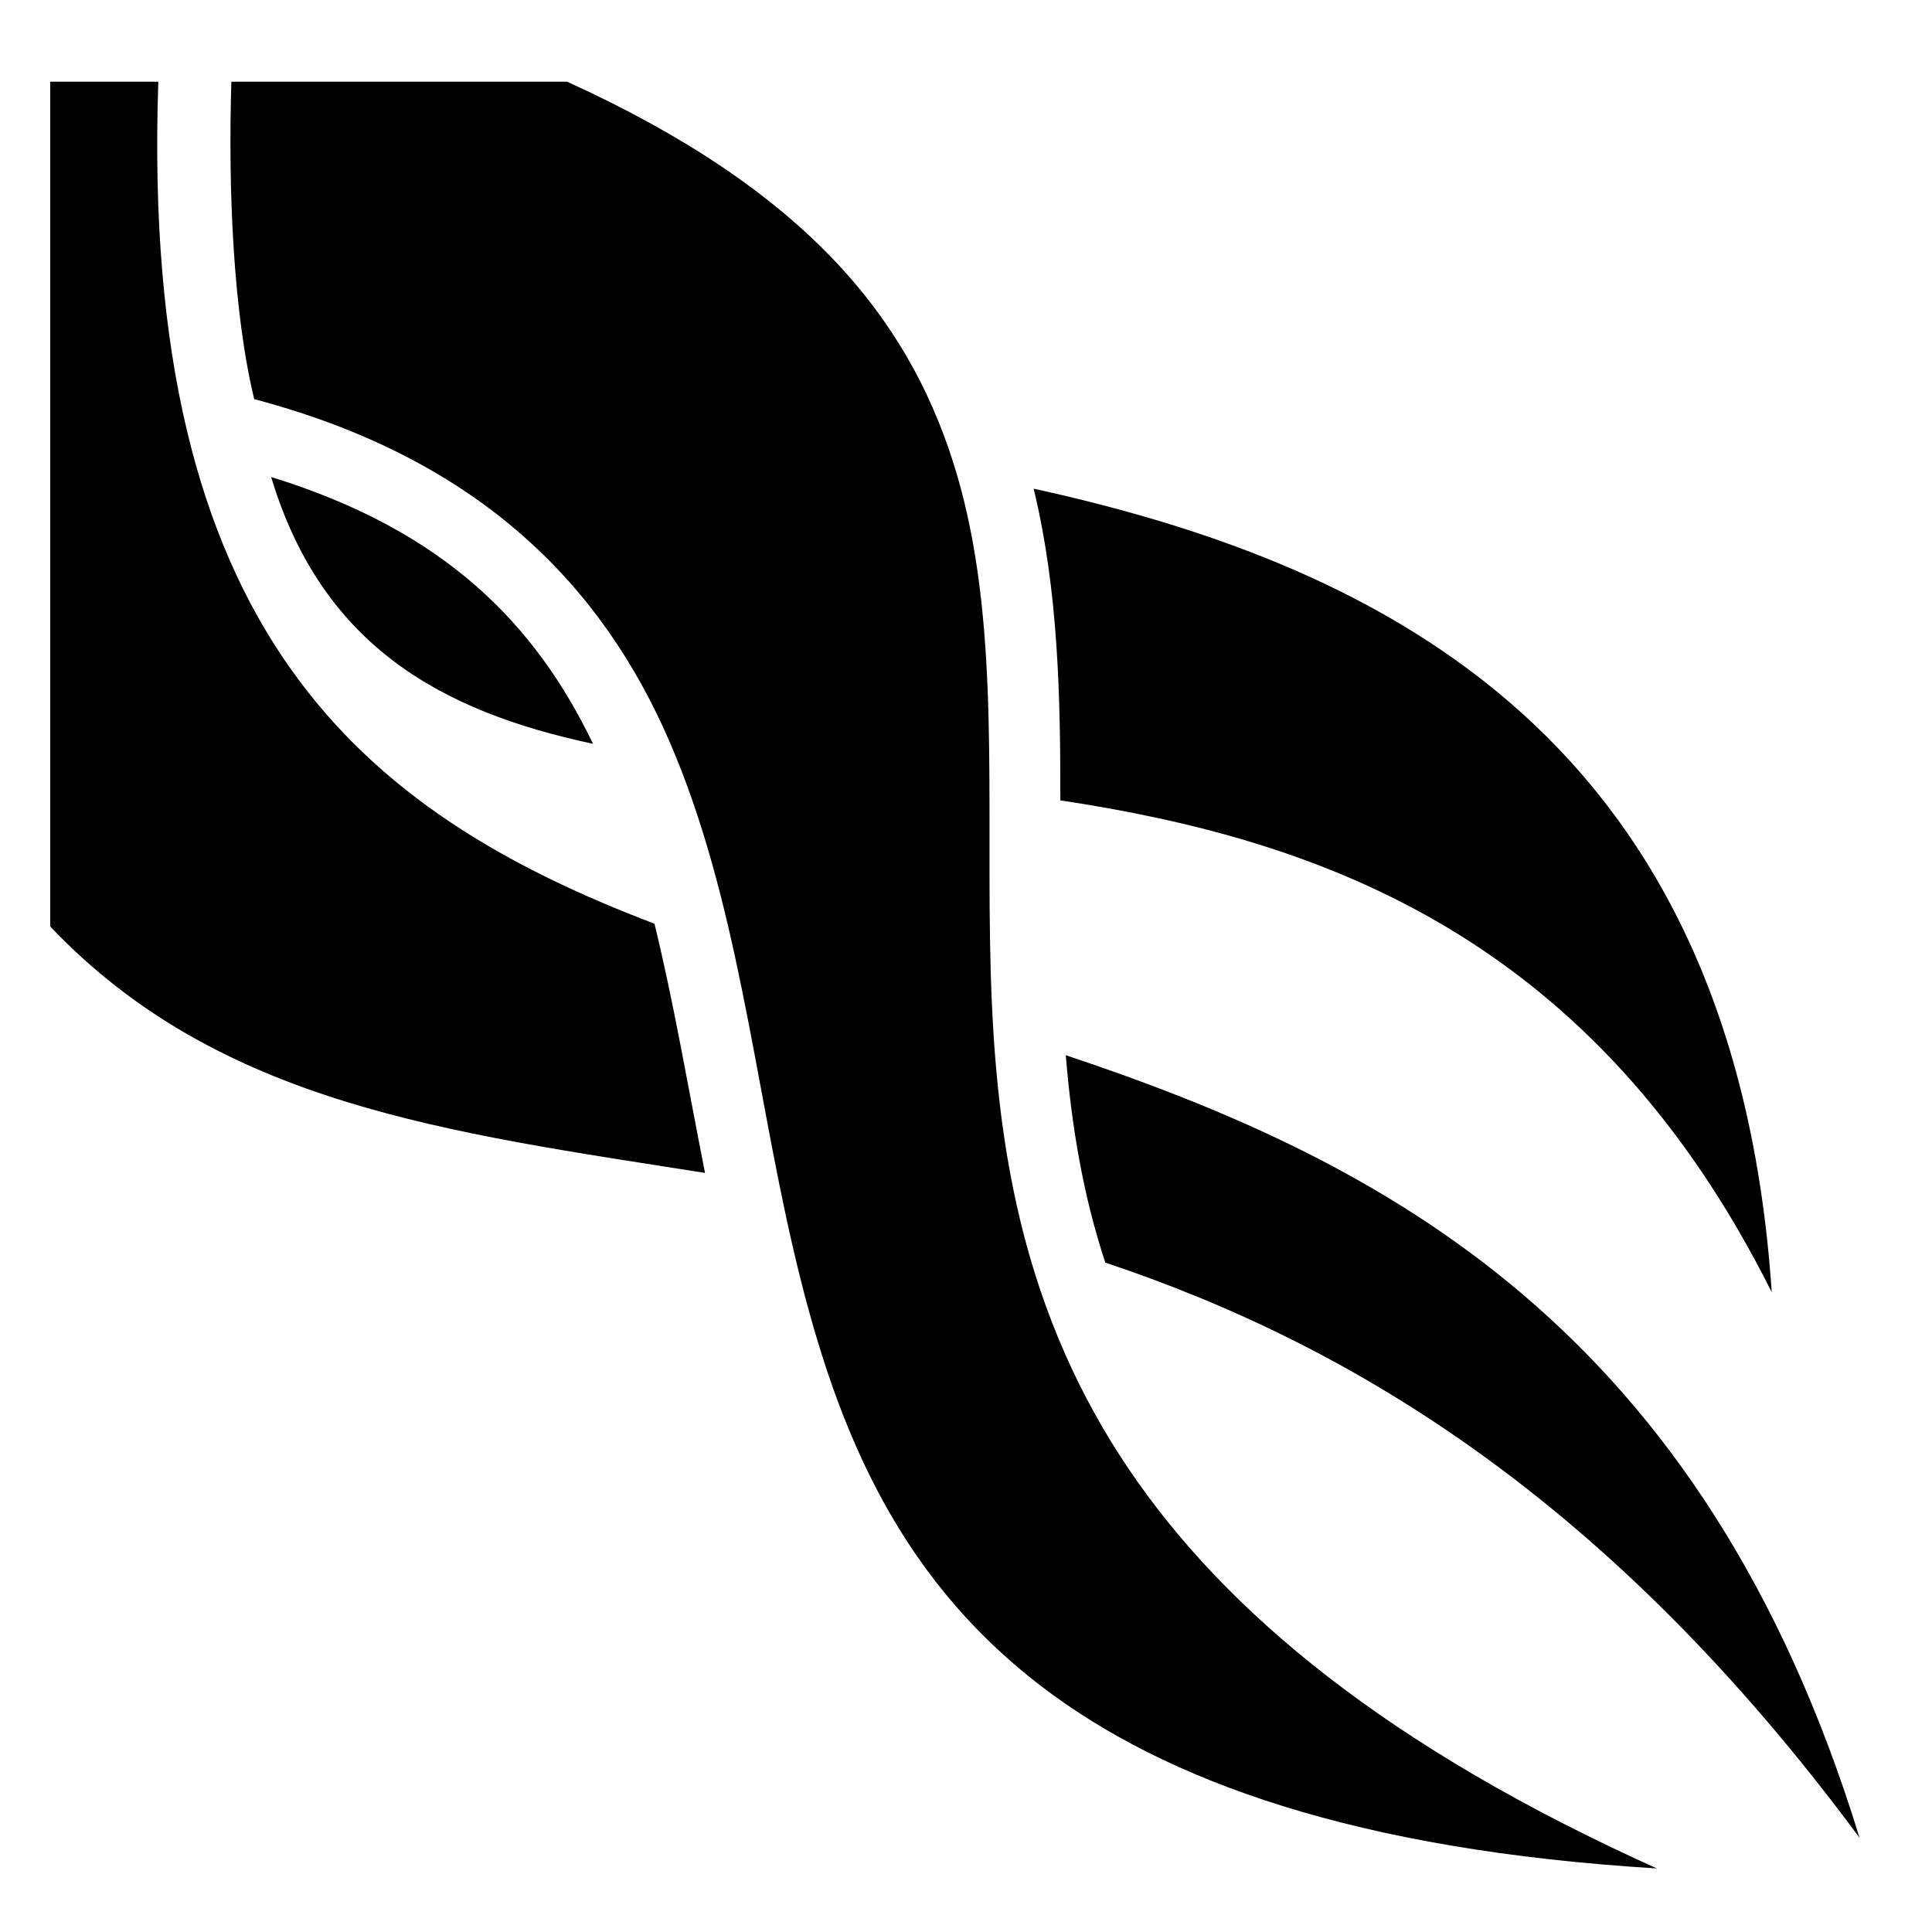
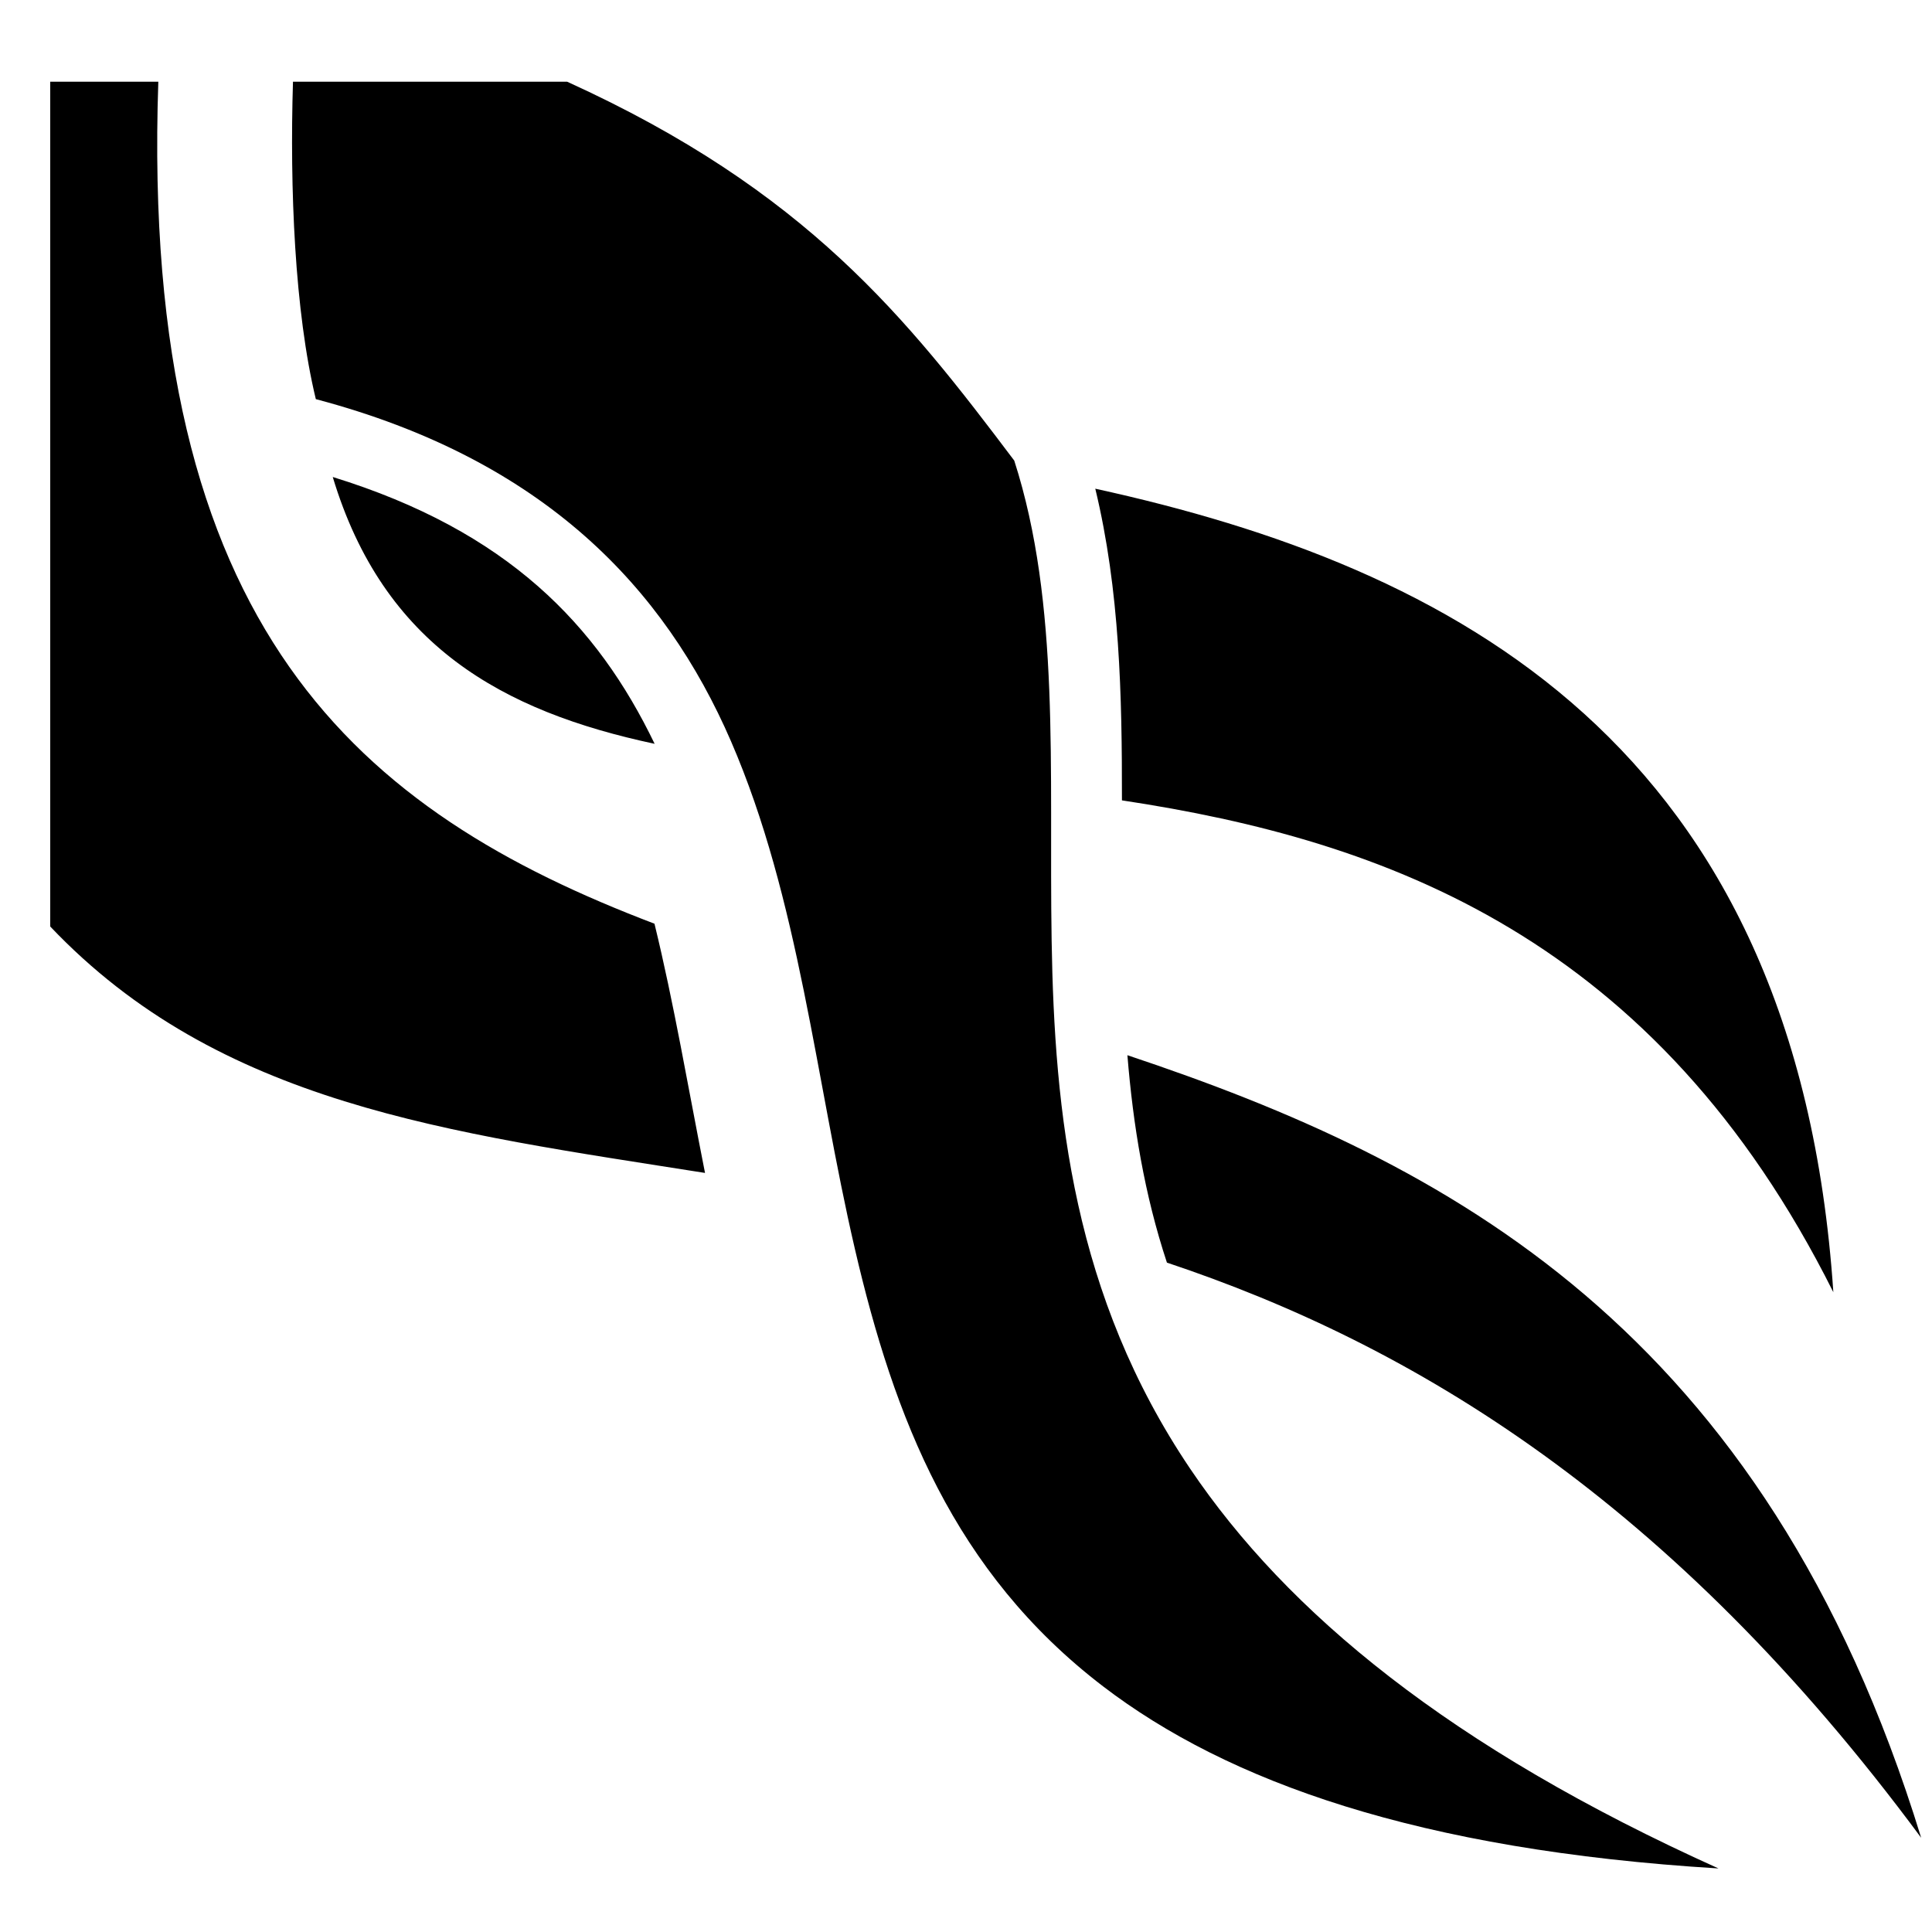
<svg xmlns="http://www.w3.org/2000/svg" width="800" height="800" viewBox="0 0 512 512">
-   <path fill="currentColor" d="M13.31 21.65v223.883c44.806 47.182 105.238 54.52 173.526 65.305c-4.484-22.66-8.26-45.048-13.395-66.047C95.66 215.198 36.983 167.26 41.956 21.653H29.637l.002-.002zm48.004.002c-.87 28.147.438 60.87 6.055 84.123c60.46 15.992 92.433 50.085 110.003 90.62c18.113 41.79 22.444 89.817 32.848 134.57s26.214 85.67 65.755 115.918c32.98 25.23 83.547 43.427 163.11 48.273c-71.23-32.09-114.32-67.862-139.99-105.904c-30.973-45.903-35.99-94.26-36.73-139.97c-.74-45.712 2.363-89.093-9.908-127.223C240.3 84.28 213.76 50.507 150.29 21.65H61.313zm10.54 104.756c13.443 44.624 44.905 62.1 85.302 70.71c-15.182-31.505-38.977-56.41-85.302-70.71m202.08 3.1c6.505 26.962 7.097 54.743 7.064 82.596c69.97 10.56 141.545 36.41 188.527 130.34c-9.777-145.698-101.31-192.293-195.59-212.936zm8.51 150.13c1.51 18.56 4.51 36.906 10.474 54.967c65.22 21.79 133.59 62.777 199.88 152.42c-41.53-135.21-125.783-179.167-210.355-207.386z" />
+   <path fill="currentColor" d="M13.31 21.65v223.883c44.806 47.182 105.238 54.52 173.526 65.305c-4.484-22.66-8.26-45.048-13.395-66.047C95.66 215.198 36.983 167.26 41.956 21.653H29.637l.002-.002m48.004.002c-.87 28.147.438 60.87 6.055 84.123c60.46 15.992 92.433 50.085 110.003 90.62c18.113 41.79 22.444 89.817 32.848 134.57s26.214 85.67 65.755 115.918c32.98 25.23 83.547 43.427 163.11 48.273c-71.23-32.09-114.32-67.862-139.99-105.904c-30.973-45.903-35.99-94.26-36.73-139.97c-.74-45.712 2.363-89.093-9.908-127.223C240.3 84.28 213.76 50.507 150.29 21.65H61.313zm10.54 104.756c13.443 44.624 44.905 62.1 85.302 70.71c-15.182-31.505-38.977-56.41-85.302-70.71m202.08 3.1c6.505 26.962 7.097 54.743 7.064 82.596c69.97 10.56 141.545 36.41 188.527 130.34c-9.777-145.698-101.31-192.293-195.59-212.936zm8.51 150.13c1.51 18.56 4.51 36.906 10.474 54.967c65.22 21.79 133.59 62.777 199.88 152.42c-41.53-135.21-125.783-179.167-210.355-207.386z" />
</svg>